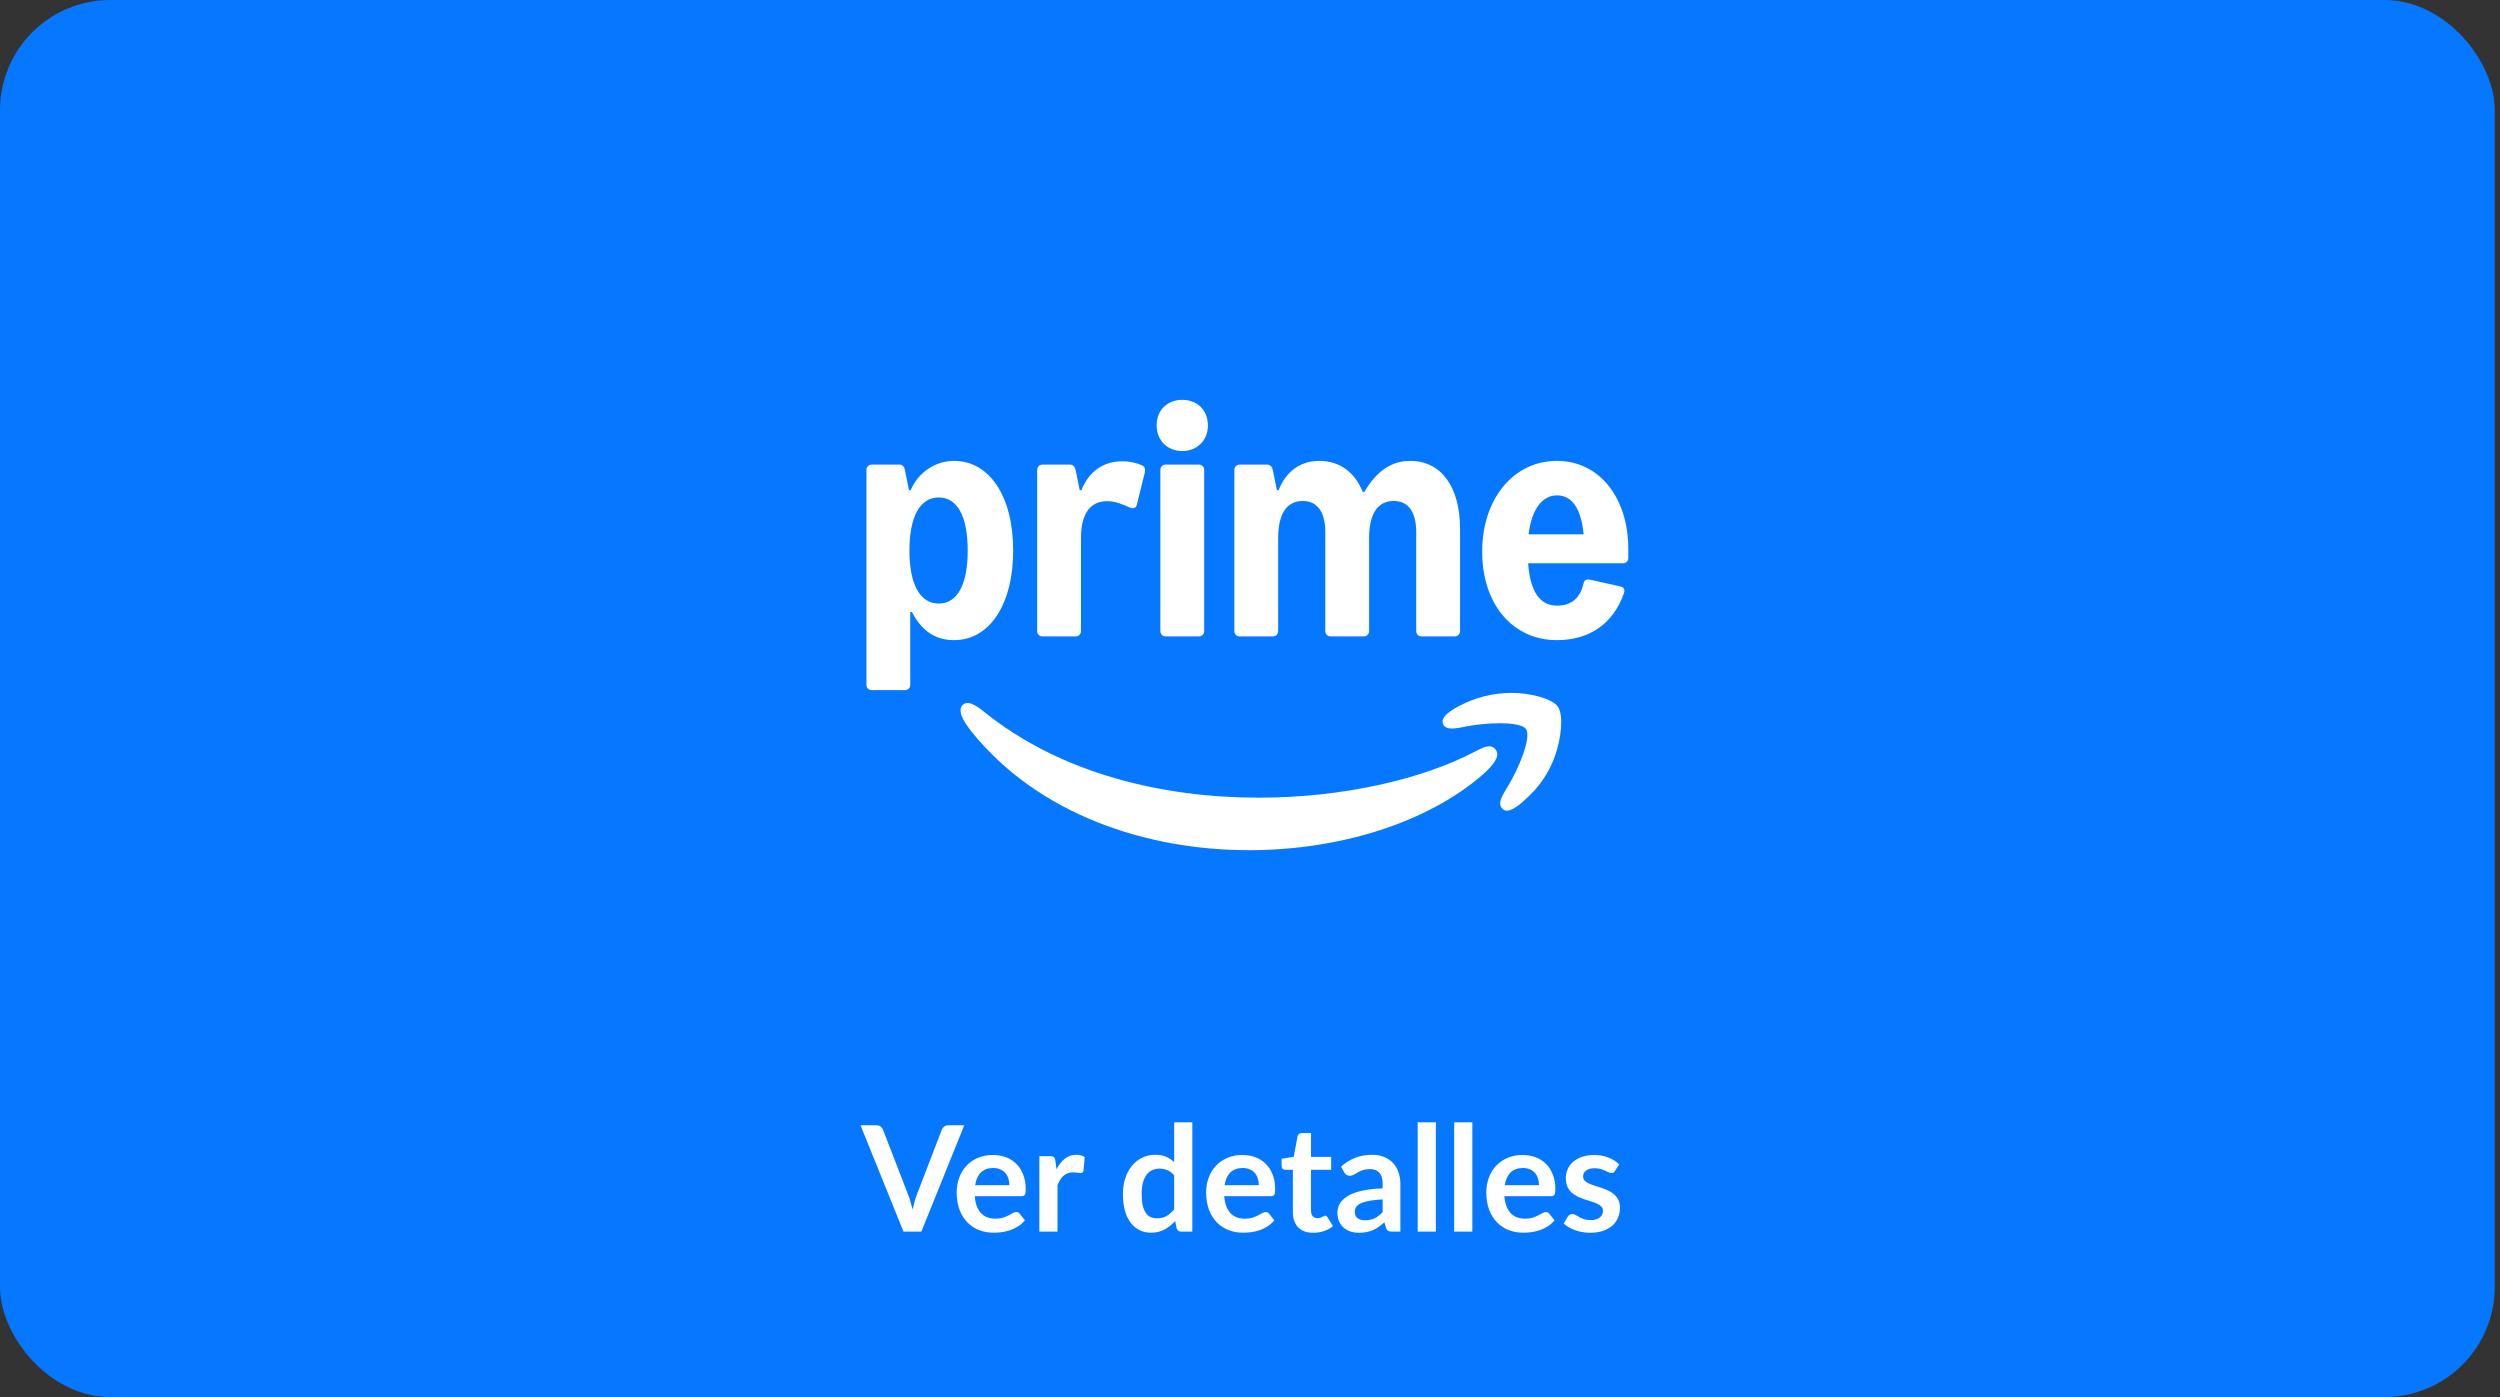
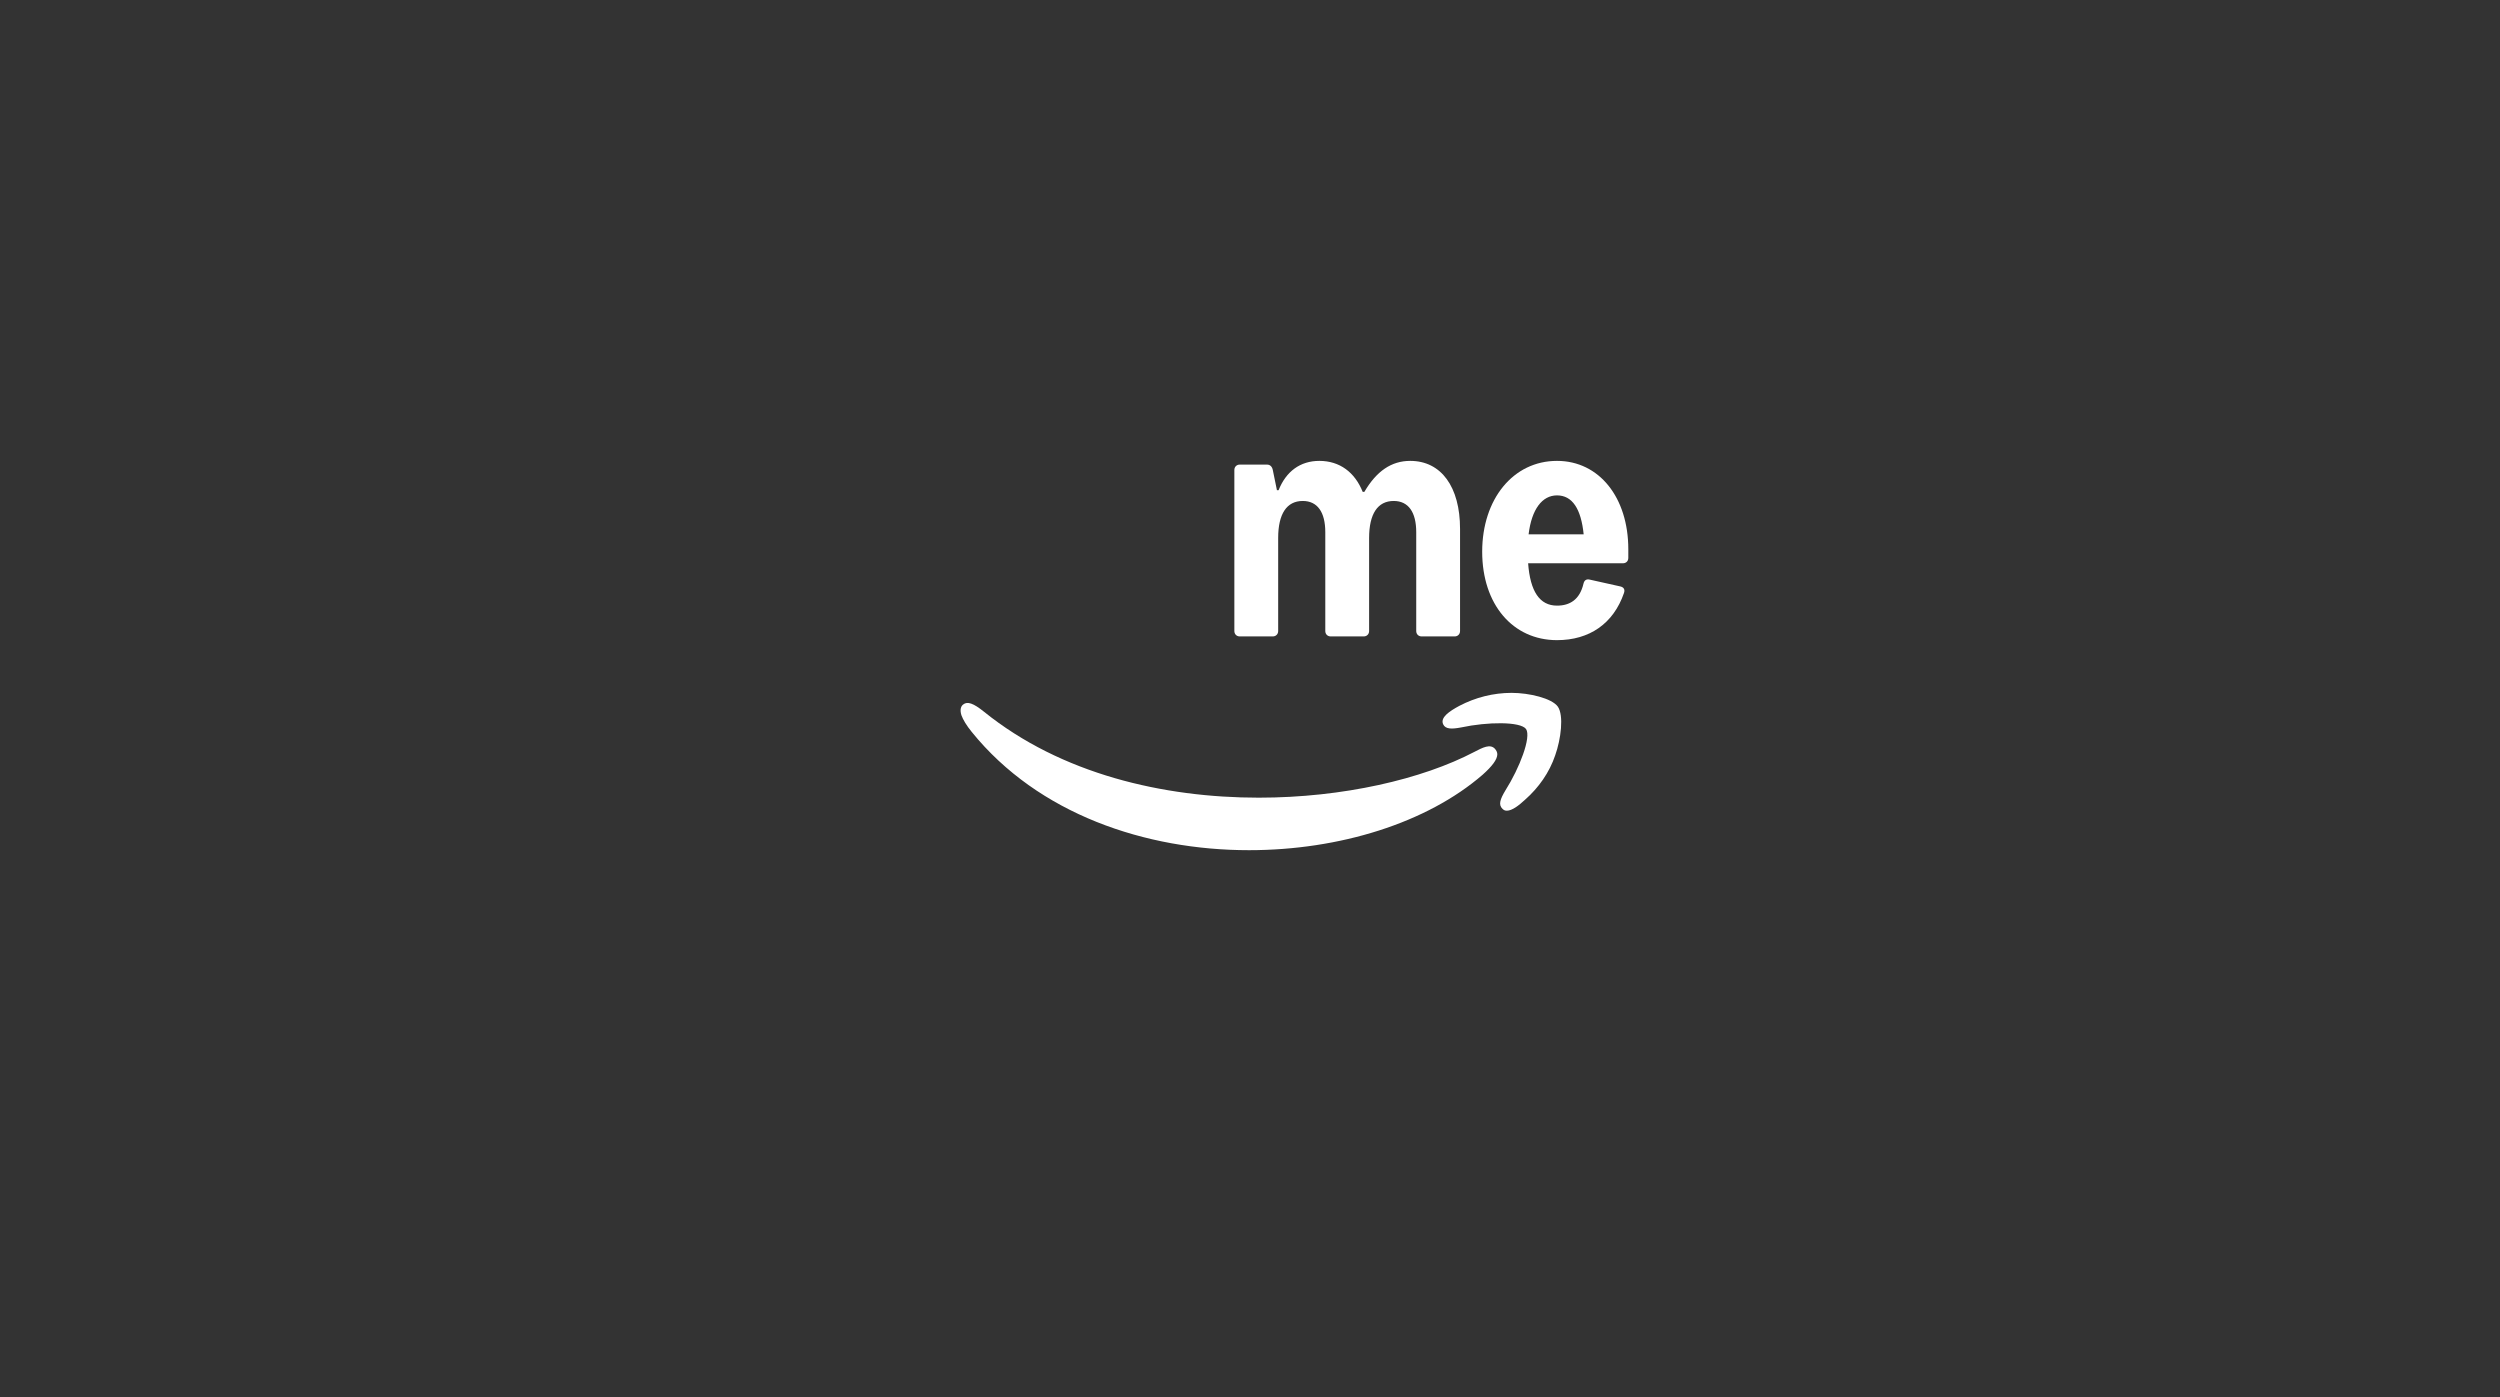
<svg xmlns="http://www.w3.org/2000/svg" width="272" height="152" viewBox="0 0 272 152" fill="none">
  <rect x="0" y="0" width="272" height="152" fill="#333333" stroke="none" />
-   <rect width="271.429" height="152" rx="12" fill="#0578FF" />
-   <path d="M94.269 74.504V51.133C94.269 50.796 94.516 50.548 94.853 50.548H97.821C98.159 50.548 98.372 50.728 98.451 51.133L98.901 53.336H99.081C99.89 51.403 101.757 50.144 103.803 50.144C107.671 50.144 110.234 54.033 110.234 59.89C110.234 65.758 107.671 69.648 103.803 69.648C101.802 69.648 100.317 68.681 99.216 66.59H99.036V74.504C99.036 74.841 98.788 75.089 98.451 75.089H94.853C94.516 75.089 94.269 74.841 94.269 74.504ZM102.139 65.668C104.163 65.668 105.287 63.6 105.287 59.89C105.287 56.192 104.163 54.123 102.139 54.123C100.092 54.123 98.946 56.214 98.946 59.89C98.946 63.578 100.092 65.668 102.139 65.668Z" fill="white" />
-   <path d="M122.873 55.202C122.064 54.843 121.344 54.528 120.445 54.528C118.601 54.528 117.612 55.922 117.612 58.507V68.658C117.612 68.996 117.364 69.243 117.027 69.243H113.429C113.092 69.243 112.844 68.996 112.844 68.658V51.133C112.844 50.796 113.092 50.548 113.429 50.548H116.397C116.757 50.548 116.948 50.773 117.027 51.133L117.476 53.336H117.656C118.466 51.29 120.04 50.189 122.109 50.189C122.963 50.189 123.683 50.369 124.268 50.638C124.582 50.818 124.65 51.032 124.537 51.492L123.683 54.933C123.593 55.292 123.278 55.382 122.873 55.202Z" fill="white" />
-   <path d="M128.631 43.5C130.16 43.5 131.419 44.534 131.419 46.288C131.419 47.997 130.16 49.076 128.631 49.076C127.102 49.076 125.843 47.997 125.843 46.288C125.843 44.534 127.102 43.5 128.631 43.5ZM126.247 68.658V51.133C126.247 50.796 126.495 50.548 126.832 50.548H130.43C130.767 50.548 131.015 50.796 131.015 51.133V68.658C131.015 68.996 130.767 69.243 130.43 69.243H126.832C126.495 69.243 126.247 68.996 126.247 68.658Z" fill="white" />
  <path d="M143.54 50.144C145.766 50.144 147.408 51.386 148.262 53.516H148.442C149.769 51.251 151.388 50.144 153.434 50.144C156.807 50.144 158.853 52.976 158.853 57.54V68.658C158.853 68.996 158.606 69.243 158.269 69.243H154.671C154.333 69.243 154.086 68.996 154.086 68.658V57.9C154.086 55.719 153.232 54.505 151.635 54.505C149.881 54.505 148.959 55.922 148.959 58.53V68.658C148.959 68.996 148.712 69.243 148.374 69.243H144.777C144.439 69.243 144.192 68.996 144.192 68.658V57.9C144.192 55.719 143.338 54.505 141.741 54.505C139.987 54.505 139.065 55.922 139.065 58.53V68.658C139.065 68.996 138.818 69.243 138.48 69.243H134.883C134.545 69.243 134.298 68.996 134.298 68.658V51.133C134.298 50.796 134.545 50.548 134.883 50.548H137.851C138.188 50.548 138.407 50.773 138.48 51.133L138.93 53.336H139.11C139.92 51.29 141.471 50.144 143.54 50.144Z" fill="white" />
-   <path d="M169.402 50.144C173.99 50.144 177.16 54.123 177.16 59.755V60.7C177.16 61.059 176.913 61.284 176.575 61.284H166.26C166.485 64.342 167.513 65.893 169.402 65.893C170.797 65.893 171.876 65.241 172.281 63.51C172.37 63.128 172.595 62.981 172.955 63.06L176.283 63.802C176.666 63.886 176.823 64.139 176.688 64.522C175.541 67.849 172.933 69.648 169.402 69.648C164.59 69.648 161.262 65.758 161.262 60.025C161.262 54.303 164.635 50.144 169.402 50.144ZM172.303 58.136C172.022 55.365 171.072 53.898 169.402 53.898C167.789 53.898 166.642 55.405 166.311 58.136H172.303Z" fill="white" />
+   <path d="M169.402 50.144C173.99 50.144 177.16 54.123 177.16 59.755V60.7C177.16 61.059 176.913 61.284 176.575 61.284H166.26C166.485 64.342 167.513 65.893 169.402 65.893C170.797 65.893 171.876 65.241 172.281 63.51C172.37 63.128 172.595 62.981 172.955 63.06L176.283 63.802C176.666 63.886 176.823 64.139 176.688 64.522C175.541 67.849 172.933 69.648 169.402 69.648C164.59 69.648 161.262 65.758 161.262 60.025C161.262 54.303 164.635 50.144 169.402 50.144ZM172.303 58.136C172.022 55.365 171.072 53.898 169.402 53.898C167.789 53.898 166.642 55.405 166.311 58.136Z" fill="white" />
  <path d="M158.769 76.801C160.524 75.879 162.481 75.384 164.46 75.384C166.372 75.384 168.847 75.968 169.499 76.891C170.152 77.858 169.837 80.399 169.207 82.176C168.577 84.043 167.407 85.707 165.923 87.012C165.248 87.642 164.505 88.204 163.943 88.204C163.741 88.204 163.606 88.136 163.471 88.001C162.998 87.552 163.223 86.944 163.786 86C165.338 83.548 166.62 80.197 166.035 79.32C165.428 78.487 161.828 78.532 158.994 79.14C157.937 79.342 157.262 79.342 157.015 78.802C156.677 78.06 157.689 77.385 158.769 76.801Z" fill="white" />
  <path d="M104.804 76.643C105.254 76.284 105.906 76.508 107.053 77.431C115.466 84.223 126.579 86.787 136.949 86.787C146.127 86.787 154.765 84.763 160.389 81.816C161.334 81.322 162.121 80.917 162.638 81.457C162.796 81.636 162.908 81.839 162.908 82.064C162.908 82.626 162.346 83.368 161.311 84.29C155.26 89.531 145.745 92.5 135.892 92.5C124.644 92.5 112.969 88.586 105.726 79.635C105.141 78.915 104.781 78.308 104.601 77.813C104.399 77.161 104.579 76.801 104.804 76.643Z" fill="white" />
-   <path d="M104.914 122.432L100.242 134H98.298L93.626 122.432H95.354C95.541 122.432 95.693 122.477 95.81 122.568C95.928 122.659 96.016 122.776 96.074 122.92L98.802 129.976C98.893 130.205 98.978 130.459 99.058 130.736C99.144 131.008 99.224 131.293 99.298 131.592C99.362 131.293 99.432 131.008 99.506 130.736C99.581 130.459 99.664 130.205 99.754 129.976L102.466 122.92C102.509 122.797 102.592 122.685 102.714 122.584C102.842 122.483 102.997 122.432 103.178 122.432H104.914ZM109.822 128.952C109.822 128.696 109.785 128.456 109.71 128.232C109.641 128.003 109.534 127.803 109.39 127.632C109.246 127.461 109.062 127.328 108.838 127.232C108.619 127.131 108.363 127.08 108.07 127.08C107.499 127.08 107.049 127.243 106.718 127.568C106.393 127.893 106.185 128.355 106.094 128.952H109.822ZM106.054 130.144C106.086 130.565 106.161 130.931 106.278 131.24C106.395 131.544 106.55 131.797 106.742 132C106.934 132.197 107.161 132.347 107.422 132.448C107.689 132.544 107.982 132.592 108.302 132.592C108.622 132.592 108.897 132.555 109.126 132.48C109.361 132.405 109.563 132.323 109.734 132.232C109.91 132.141 110.062 132.059 110.19 131.984C110.323 131.909 110.451 131.872 110.574 131.872C110.739 131.872 110.862 131.933 110.942 132.056L111.51 132.776C111.291 133.032 111.046 133.248 110.774 133.424C110.502 133.595 110.217 133.733 109.918 133.84C109.625 133.941 109.323 134.013 109.014 134.056C108.71 134.099 108.414 134.12 108.126 134.12C107.555 134.12 107.025 134.027 106.534 133.84C106.043 133.648 105.617 133.368 105.254 133C104.891 132.627 104.606 132.168 104.398 131.624C104.19 131.075 104.086 130.44 104.086 129.72C104.086 129.16 104.177 128.635 104.358 128.144C104.539 127.648 104.798 127.219 105.134 126.856C105.475 126.488 105.889 126.197 106.374 125.984C106.865 125.771 107.417 125.664 108.03 125.664C108.547 125.664 109.025 125.747 109.462 125.912C109.899 126.077 110.275 126.32 110.59 126.64C110.905 126.955 111.15 127.344 111.326 127.808C111.507 128.267 111.598 128.792 111.598 129.384C111.598 129.683 111.566 129.885 111.502 129.992C111.438 130.093 111.315 130.144 111.134 130.144H106.054ZM114.945 127.216C115.201 126.725 115.505 126.341 115.857 126.064C116.209 125.781 116.625 125.64 117.105 125.64C117.484 125.64 117.788 125.723 118.017 125.888L117.889 127.368C117.862 127.464 117.822 127.533 117.769 127.576C117.721 127.613 117.654 127.632 117.569 127.632C117.489 127.632 117.369 127.619 117.209 127.592C117.054 127.565 116.902 127.552 116.753 127.552C116.534 127.552 116.34 127.584 116.169 127.648C115.998 127.712 115.844 127.805 115.705 127.928C115.572 128.045 115.452 128.189 115.345 128.36C115.244 128.531 115.148 128.725 115.057 128.944V134H113.081V125.792H114.241C114.444 125.792 114.585 125.829 114.665 125.904C114.745 125.973 114.798 126.101 114.825 126.288L114.945 127.216ZM127.749 127.888C127.525 127.616 127.279 127.424 127.013 127.312C126.751 127.2 126.469 127.144 126.165 127.144C125.866 127.144 125.597 127.2 125.357 127.312C125.117 127.424 124.911 127.595 124.741 127.824C124.57 128.048 124.439 128.336 124.349 128.688C124.258 129.035 124.213 129.445 124.213 129.92C124.213 130.4 124.25 130.808 124.325 131.144C124.405 131.475 124.517 131.747 124.661 131.96C124.805 132.168 124.981 132.32 125.189 132.416C125.397 132.507 125.629 132.552 125.885 132.552C126.295 132.552 126.645 132.467 126.933 132.296C127.221 132.125 127.493 131.883 127.749 131.568V127.888ZM129.725 122.112V134H128.517C128.255 134 128.09 133.88 128.021 133.64L127.853 132.848C127.522 133.227 127.141 133.533 126.709 133.768C126.282 134.003 125.783 134.12 125.213 134.12C124.765 134.12 124.354 134.027 123.981 133.84C123.607 133.653 123.285 133.384 123.013 133.032C122.746 132.675 122.538 132.235 122.389 131.712C122.245 131.189 122.173 130.592 122.173 129.92C122.173 129.312 122.255 128.747 122.421 128.224C122.586 127.701 122.823 127.248 123.133 126.864C123.442 126.48 123.813 126.181 124.245 125.968C124.677 125.749 125.162 125.64 125.701 125.64C126.159 125.64 126.551 125.712 126.877 125.856C127.202 126 127.493 126.195 127.749 126.44V122.112H129.725ZM136.963 128.952C136.963 128.696 136.925 128.456 136.851 128.232C136.781 128.003 136.675 127.803 136.531 127.632C136.387 127.461 136.203 127.328 135.979 127.232C135.76 127.131 135.504 127.08 135.211 127.08C134.64 127.08 134.189 127.243 133.859 127.568C133.533 127.893 133.325 128.355 133.235 128.952H136.963ZM133.195 130.144C133.227 130.565 133.301 130.931 133.419 131.24C133.536 131.544 133.691 131.797 133.883 132C134.075 132.197 134.301 132.347 134.563 132.448C134.829 132.544 135.123 132.592 135.443 132.592C135.763 132.592 136.037 132.555 136.267 132.48C136.501 132.405 136.704 132.323 136.875 132.232C137.051 132.141 137.203 132.059 137.331 131.984C137.464 131.909 137.592 131.872 137.715 131.872C137.88 131.872 138.003 131.933 138.083 132.056L138.651 132.776C138.432 133.032 138.187 133.248 137.915 133.424C137.643 133.595 137.357 133.733 137.059 133.84C136.765 133.941 136.464 134.013 136.155 134.056C135.851 134.099 135.555 134.12 135.267 134.12C134.696 134.12 134.165 134.027 133.675 133.84C133.184 133.648 132.757 133.368 132.395 133C132.032 132.627 131.747 132.168 131.539 131.624C131.331 131.075 131.227 130.44 131.227 129.72C131.227 129.16 131.317 128.635 131.499 128.144C131.68 127.648 131.939 127.219 132.275 126.856C132.616 126.488 133.029 126.197 133.515 125.984C134.005 125.771 134.557 125.664 135.171 125.664C135.688 125.664 136.165 125.747 136.603 125.912C137.04 126.077 137.416 126.32 137.731 126.64C138.045 126.955 138.291 127.344 138.467 127.808C138.648 128.267 138.739 128.792 138.739 129.384C138.739 129.683 138.707 129.885 138.643 129.992C138.579 130.093 138.456 130.144 138.275 130.144H133.195ZM142.879 134.128C142.165 134.128 141.615 133.928 141.231 133.528C140.853 133.123 140.663 132.565 140.663 131.856V127.272H139.823C139.717 127.272 139.626 127.237 139.551 127.168C139.477 127.099 139.439 126.995 139.439 126.856V126.072L140.759 125.856L141.175 123.616C141.202 123.509 141.253 123.427 141.327 123.368C141.402 123.309 141.498 123.28 141.615 123.28H142.639V125.864H144.831V127.272H142.639V131.72C142.639 131.976 142.701 132.176 142.823 132.32C142.951 132.464 143.125 132.536 143.343 132.536C143.466 132.536 143.567 132.523 143.647 132.496C143.733 132.464 143.805 132.432 143.863 132.4C143.927 132.368 143.983 132.339 144.031 132.312C144.079 132.28 144.127 132.264 144.175 132.264C144.234 132.264 144.282 132.28 144.319 132.312C144.357 132.339 144.397 132.381 144.439 132.44L145.031 133.4C144.743 133.64 144.413 133.821 144.039 133.944C143.666 134.067 143.279 134.128 142.879 134.128ZM150.433 130.496C149.862 130.523 149.382 130.573 148.993 130.648C148.603 130.717 148.291 130.808 148.057 130.92C147.822 131.032 147.654 131.163 147.553 131.312C147.451 131.461 147.401 131.624 147.401 131.8C147.401 132.147 147.502 132.395 147.705 132.544C147.913 132.693 148.182 132.768 148.513 132.768C148.918 132.768 149.267 132.696 149.561 132.552C149.859 132.403 150.15 132.179 150.433 131.88V130.496ZM145.905 126.936C146.849 126.072 147.985 125.64 149.313 125.64C149.793 125.64 150.222 125.72 150.601 125.88C150.979 126.035 151.299 126.253 151.561 126.536C151.822 126.813 152.019 127.147 152.153 127.536C152.291 127.925 152.361 128.352 152.361 128.816V134H151.465C151.278 134 151.134 133.973 151.033 133.92C150.931 133.861 150.851 133.747 150.793 133.576L150.617 132.984C150.409 133.171 150.206 133.336 150.009 133.48C149.811 133.619 149.606 133.736 149.393 133.832C149.179 133.928 148.95 134 148.705 134.048C148.465 134.101 148.198 134.128 147.905 134.128C147.558 134.128 147.238 134.083 146.945 133.992C146.651 133.896 146.398 133.755 146.185 133.568C145.971 133.381 145.806 133.149 145.689 132.872C145.571 132.595 145.513 132.272 145.513 131.904C145.513 131.696 145.547 131.491 145.617 131.288C145.686 131.08 145.798 130.883 145.953 130.696C146.113 130.509 146.318 130.333 146.569 130.168C146.819 130.003 147.126 129.859 147.489 129.736C147.857 129.613 148.283 129.515 148.769 129.44C149.254 129.36 149.809 129.312 150.433 129.296V128.816C150.433 128.267 150.315 127.861 150.081 127.6C149.846 127.333 149.507 127.2 149.065 127.2C148.745 127.2 148.478 127.237 148.265 127.312C148.057 127.387 147.873 127.472 147.713 127.568C147.553 127.659 147.406 127.741 147.273 127.816C147.145 127.891 147.001 127.928 146.841 127.928C146.702 127.928 146.585 127.893 146.489 127.824C146.393 127.749 146.315 127.664 146.257 127.568L145.905 126.936ZM156.222 122.112V134H154.246V122.112H156.222ZM160.19 122.112V134H158.214V122.112H160.19ZM167.447 128.952C167.447 128.696 167.41 128.456 167.335 128.232C167.266 128.003 167.159 127.803 167.015 127.632C166.871 127.461 166.687 127.328 166.463 127.232C166.244 127.131 165.988 127.08 165.695 127.08C165.124 127.08 164.674 127.243 164.343 127.568C164.018 127.893 163.81 128.355 163.719 128.952H167.447ZM163.679 130.144C163.711 130.565 163.786 130.931 163.903 131.24C164.02 131.544 164.175 131.797 164.367 132C164.559 132.197 164.786 132.347 165.047 132.448C165.314 132.544 165.607 132.592 165.927 132.592C166.247 132.592 166.522 132.555 166.751 132.48C166.986 132.405 167.188 132.323 167.359 132.232C167.535 132.141 167.687 132.059 167.815 131.984C167.948 131.909 168.076 131.872 168.199 131.872C168.364 131.872 168.487 131.933 168.567 132.056L169.135 132.776C168.916 133.032 168.671 133.248 168.399 133.424C168.127 133.595 167.842 133.733 167.543 133.84C167.25 133.941 166.948 134.013 166.639 134.056C166.335 134.099 166.039 134.12 165.751 134.12C165.18 134.12 164.65 134.027 164.159 133.84C163.668 133.648 163.242 133.368 162.879 133C162.516 132.627 162.231 132.168 162.023 131.624C161.815 131.075 161.711 130.44 161.711 129.72C161.711 129.16 161.802 128.635 161.983 128.144C162.164 127.648 162.423 127.219 162.759 126.856C163.1 126.488 163.514 126.197 163.999 125.984C164.49 125.771 165.042 125.664 165.655 125.664C166.172 125.664 166.65 125.747 167.087 125.912C167.524 126.077 167.9 126.32 168.215 126.64C168.53 126.955 168.775 127.344 168.951 127.808C169.132 128.267 169.223 128.792 169.223 129.384C169.223 129.683 169.191 129.885 169.127 129.992C169.063 130.093 168.94 130.144 168.759 130.144H163.679ZM175.714 127.392C175.661 127.477 175.605 127.539 175.546 127.576C175.487 127.608 175.413 127.624 175.322 127.624C175.226 127.624 175.122 127.597 175.01 127.544C174.903 127.491 174.778 127.432 174.634 127.368C174.49 127.299 174.325 127.237 174.138 127.184C173.957 127.131 173.741 127.104 173.49 127.104C173.101 127.104 172.794 127.187 172.57 127.352C172.351 127.517 172.242 127.733 172.242 128C172.242 128.176 172.298 128.325 172.41 128.448C172.527 128.565 172.679 128.669 172.866 128.76C173.058 128.851 173.274 128.933 173.514 129.008C173.754 129.077 173.997 129.155 174.242 129.24C174.493 129.325 174.738 129.424 174.978 129.536C175.218 129.643 175.431 129.781 175.618 129.952C175.81 130.117 175.962 130.317 176.074 130.552C176.191 130.787 176.25 131.069 176.25 131.4C176.25 131.795 176.178 132.16 176.034 132.496C175.895 132.827 175.687 133.115 175.41 133.36C175.133 133.6 174.789 133.789 174.378 133.928C173.973 134.061 173.503 134.128 172.97 134.128C172.687 134.128 172.41 134.101 172.138 134.048C171.871 134 171.613 133.931 171.362 133.84C171.117 133.749 170.887 133.643 170.674 133.52C170.466 133.397 170.282 133.264 170.122 133.12L170.578 132.368C170.637 132.277 170.706 132.208 170.786 132.16C170.866 132.112 170.967 132.088 171.09 132.088C171.213 132.088 171.327 132.123 171.434 132.192C171.546 132.261 171.674 132.336 171.818 132.416C171.962 132.496 172.13 132.571 172.322 132.64C172.519 132.709 172.767 132.744 173.066 132.744C173.301 132.744 173.501 132.717 173.666 132.664C173.837 132.605 173.975 132.531 174.082 132.44C174.194 132.349 174.274 132.245 174.322 132.128C174.375 132.005 174.402 131.88 174.402 131.752C174.402 131.56 174.343 131.403 174.226 131.28C174.114 131.157 173.962 131.051 173.77 130.96C173.583 130.869 173.367 130.789 173.122 130.72C172.882 130.645 172.634 130.565 172.378 130.48C172.127 130.395 171.879 130.296 171.634 130.184C171.394 130.067 171.178 129.92 170.986 129.744C170.799 129.568 170.647 129.352 170.53 129.096C170.418 128.84 170.362 128.531 170.362 128.168C170.362 127.832 170.429 127.512 170.562 127.208C170.695 126.904 170.89 126.64 171.146 126.416C171.407 126.187 171.73 126.005 172.114 125.872C172.503 125.733 172.951 125.664 173.458 125.664C174.023 125.664 174.538 125.757 175.002 125.944C175.466 126.131 175.853 126.376 176.162 126.68L175.714 127.392Z" fill="white" />
</svg>